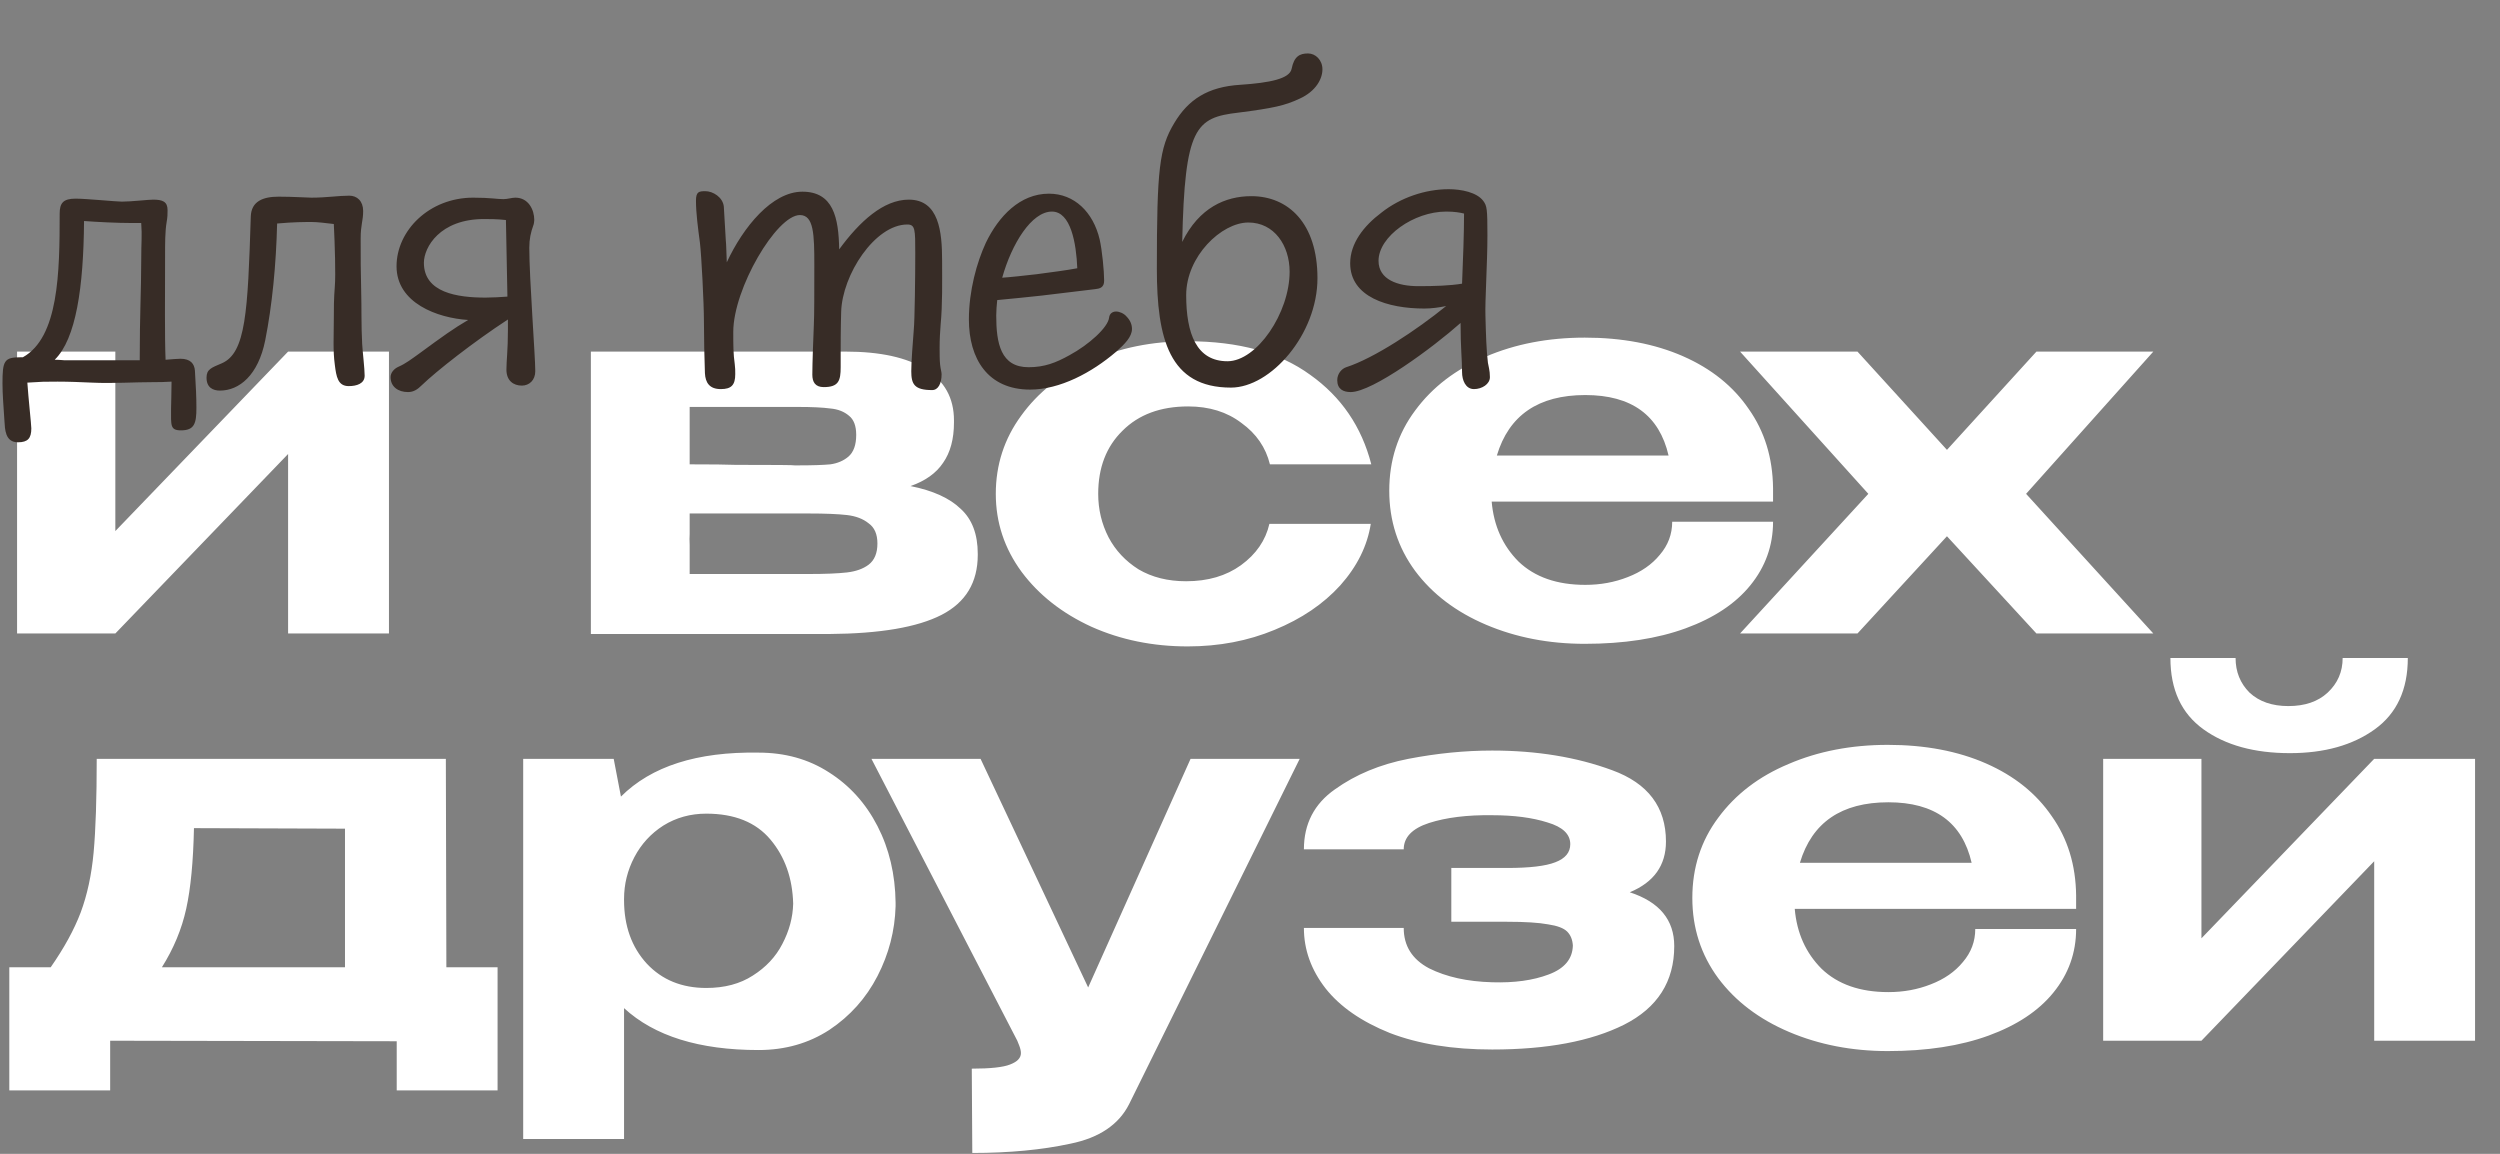
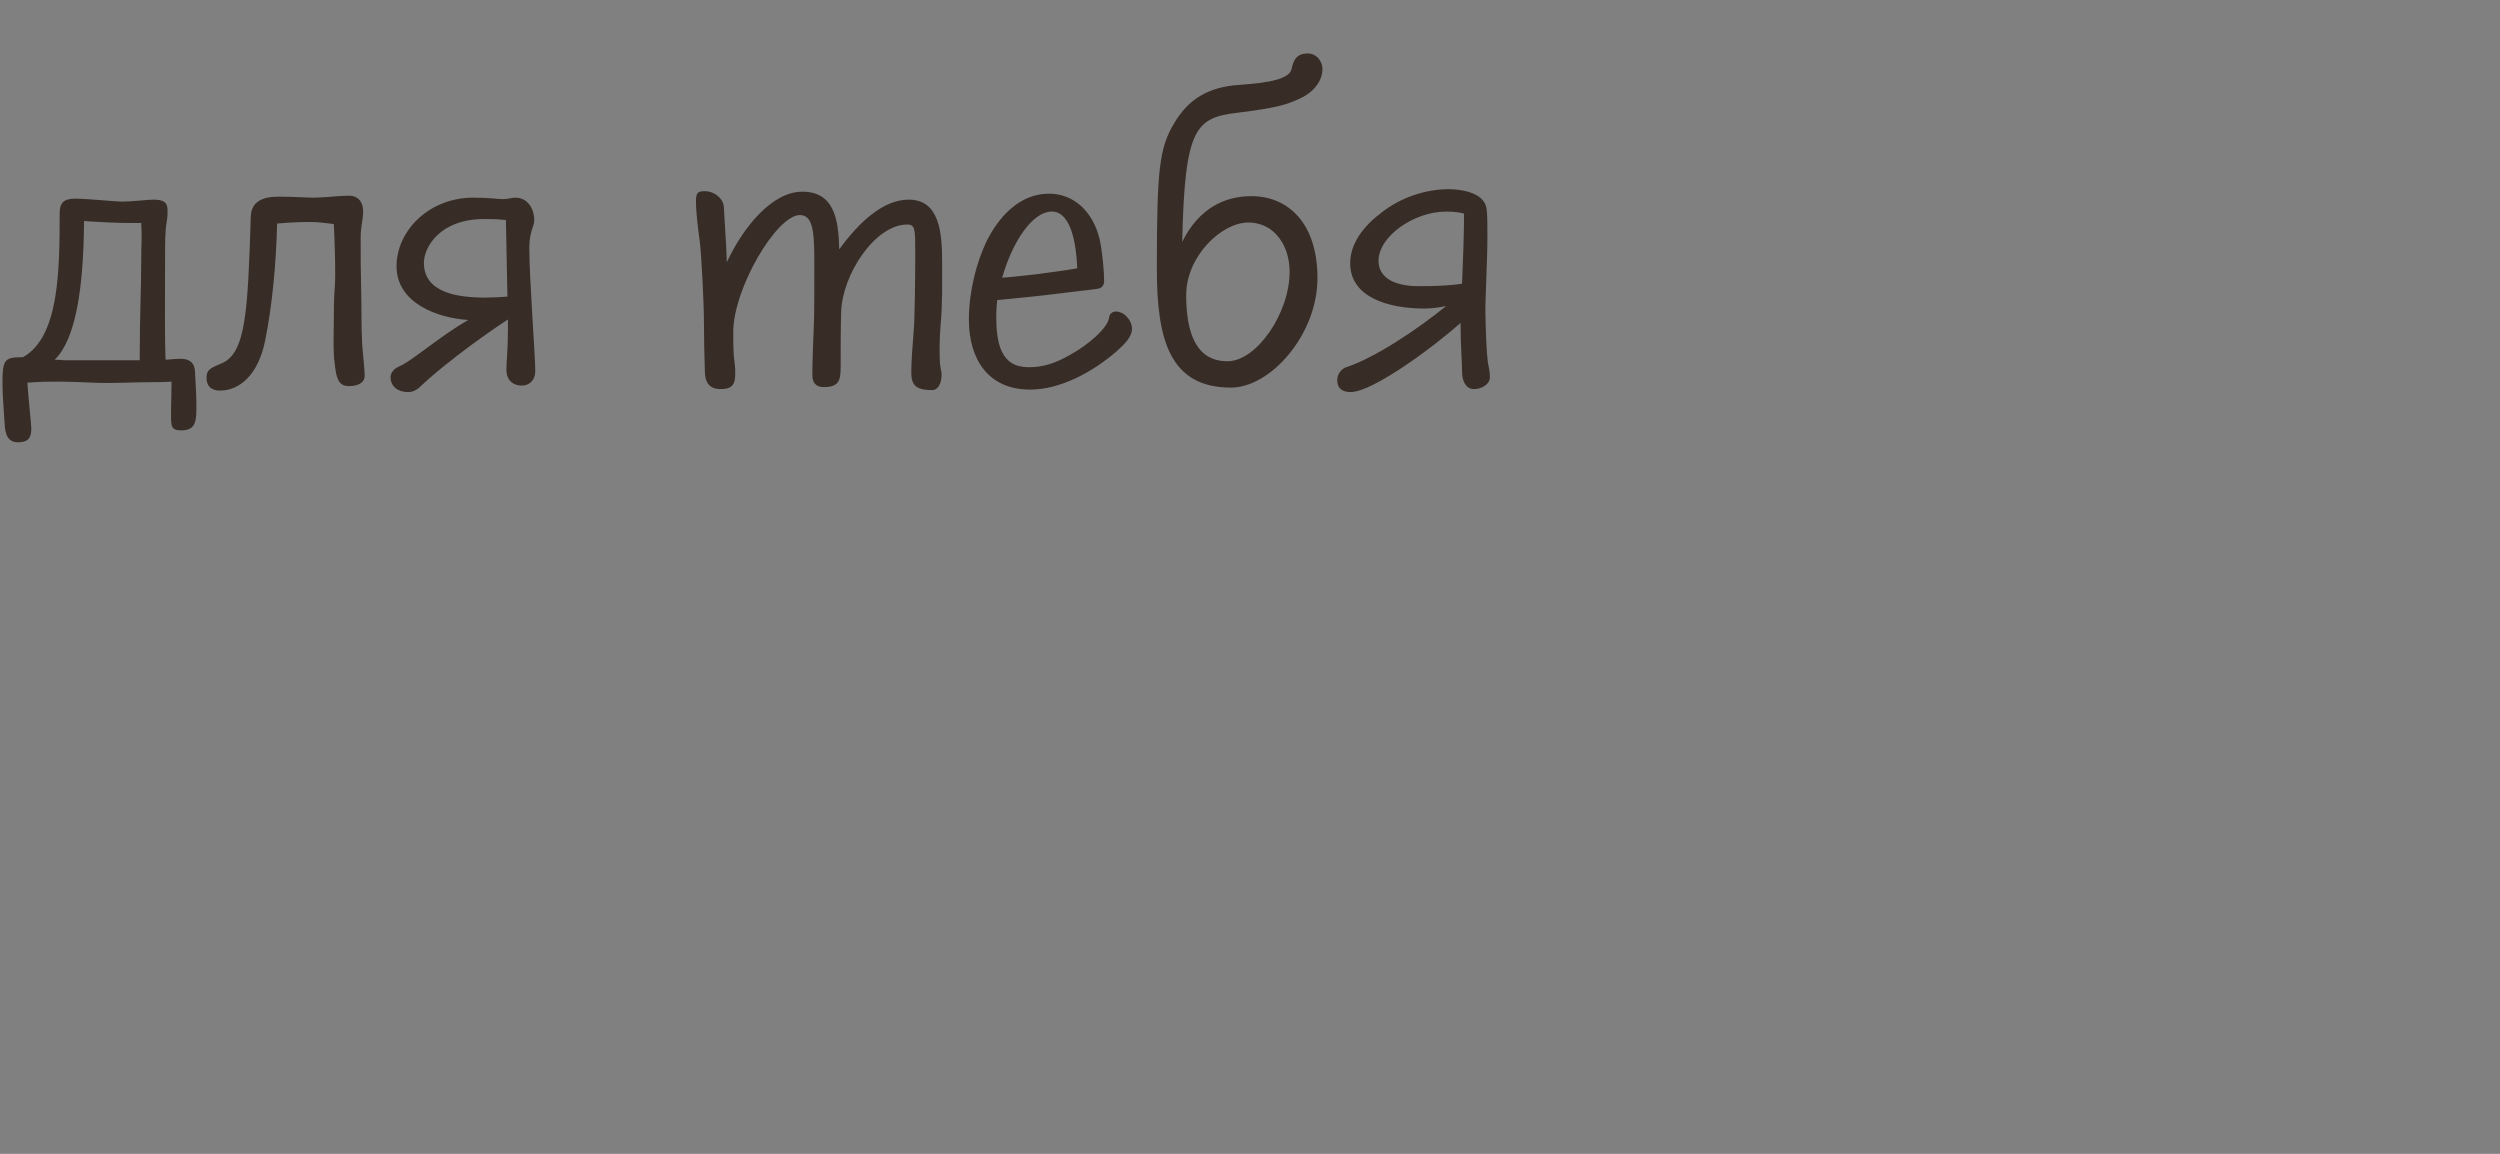
<svg xmlns="http://www.w3.org/2000/svg" width="221" height="102" viewBox="0 0 221 102" fill="none">
  <rect x="0" y="0" width="221" height="102" fill="#808080" stroke="none" />
-   <path d="M10.196 46.947L25.468 31.081H34.384V56H25.468V40.134L10.196 56H1.509V31.081H10.196V46.947ZM60.966 47.221C60.936 47.465 60.92 47.785 60.92 48.181L60.966 47.221ZM80.49 42.969C82.471 43.365 83.95 44.036 84.925 44.981C85.931 45.895 86.434 47.221 86.434 48.959V49.05C86.434 51.489 85.367 53.257 83.233 54.354C81.1 55.451 77.792 56.015 73.311 56.046H73.22H72.031H52.233V31.081H74.409H74.729C77.808 31.081 80.17 31.599 81.816 32.636C83.492 33.672 84.331 35.181 84.331 37.162V37.345C84.331 38.808 84.011 39.997 83.371 40.911C82.761 41.826 81.801 42.512 80.49 42.969ZM75.689 38.442C75.689 37.65 75.476 37.086 75.049 36.751C74.622 36.385 74.073 36.171 73.403 36.11C72.732 36.019 71.772 35.973 70.522 35.973H60.966V41.048C62.917 41.048 64.273 41.064 65.035 41.094C68.51 41.094 70.248 41.109 70.248 41.14H69.013H70.522C71.802 41.14 72.763 41.109 73.403 41.048C74.043 40.957 74.576 40.728 75.003 40.363C75.46 39.966 75.689 39.326 75.689 38.442ZM71.483 50.742C72.946 50.742 74.073 50.696 74.866 50.605C75.659 50.513 76.299 50.285 76.786 49.919C77.305 49.523 77.564 48.898 77.564 48.044C77.564 47.221 77.305 46.627 76.786 46.261C76.299 45.865 75.659 45.621 74.866 45.529C74.073 45.438 72.946 45.392 71.483 45.392H71.391H60.966V50.742H71.483ZM88.028 43.655C88.028 41.094 88.774 38.793 90.268 36.751C91.761 34.678 93.804 33.062 96.395 31.904C98.986 30.746 101.851 30.166 104.991 30.166C109.502 30.166 113.114 31.157 115.827 33.138C118.571 35.089 120.369 37.726 121.223 41.048H112.261C111.895 39.555 111.057 38.336 109.746 37.391C108.466 36.415 106.896 35.928 105.036 35.928C102.598 35.928 100.662 36.644 99.23 38.077C97.797 39.479 97.081 41.338 97.081 43.655C97.081 45.026 97.385 46.307 97.995 47.495C98.605 48.654 99.489 49.599 100.647 50.33C101.836 51.031 103.238 51.382 104.854 51.382C106.774 51.382 108.39 50.91 109.7 49.965C111.041 48.989 111.88 47.77 112.215 46.307H121.177C120.872 48.258 119.973 50.071 118.479 51.748C116.985 53.394 115.05 54.705 112.672 55.68C110.325 56.655 107.765 57.143 104.991 57.143C101.912 57.143 99.077 56.564 96.486 55.406C93.895 54.217 91.838 52.601 90.314 50.559C88.79 48.486 88.028 46.185 88.028 43.655ZM156.738 44.341H131.864C132.047 46.474 132.84 48.242 134.242 49.645C135.674 51.016 137.641 51.702 140.14 51.702C141.481 51.702 142.731 51.473 143.889 51.016C145.078 50.559 146.023 49.904 146.724 49.05C147.456 48.197 147.822 47.221 147.822 46.124H156.738C156.738 48.227 156.067 50.102 154.726 51.748C153.415 53.363 151.51 54.628 149.01 55.543C146.511 56.457 143.539 56.914 140.094 56.914C136.924 56.914 134.013 56.35 131.361 55.223C128.709 54.095 126.621 52.51 125.097 50.468C123.573 48.395 122.811 46.032 122.811 43.38C122.811 40.698 123.573 38.336 125.097 36.293C126.621 34.221 128.694 32.636 131.316 31.538C133.937 30.41 136.863 29.846 140.094 29.846C143.386 29.846 146.282 30.395 148.782 31.492C151.281 32.59 153.217 34.144 154.589 36.156C155.991 38.138 156.707 40.469 156.738 43.152V43.38H156.783H156.738V44.341ZM140.14 34.922C135.995 34.922 133.388 36.705 132.321 40.271H147.502C146.679 36.705 144.225 34.922 140.14 34.922ZM180.021 31.081H190.354L179.106 43.655L190.354 56H180.021L172.111 47.404L164.201 56H153.821L165.161 43.655L153.821 31.081H164.201L172.111 39.768L180.021 31.081ZM39.459 85.507H43.986V96.389H35.07V92.046L9.739 92V96.389H0.823V85.507H4.481C5.67 83.8 6.554 82.185 7.133 80.661C7.712 79.106 8.093 77.338 8.276 75.357C8.459 73.345 8.55 70.586 8.55 67.081H39.413L39.459 85.507ZM17.146 73.208C17.085 76.165 16.857 78.542 16.46 80.341C16.064 82.139 15.348 83.861 14.311 85.507H30.497V73.254L17.146 73.208ZM79.17 80.112C79.109 82.276 78.576 84.334 77.57 86.285C76.564 88.236 75.147 89.82 73.318 91.04C71.489 92.229 69.401 92.823 67.054 92.823C61.811 92.823 57.848 91.588 55.166 89.119V100.687H46.25V67.081H54.251L54.891 70.419C57.574 67.736 61.628 66.441 67.054 66.532C69.401 66.532 71.474 67.111 73.272 68.27C75.101 69.428 76.534 71.013 77.57 73.025C78.606 75.037 79.14 77.292 79.17 79.792V79.929V80.112ZM62.436 87.336C64.051 87.336 65.423 86.971 66.551 86.239C67.709 85.507 68.578 84.578 69.157 83.45C69.767 82.291 70.087 81.103 70.117 79.883C70.056 77.628 69.386 75.738 68.105 74.214C66.825 72.69 64.935 71.927 62.436 71.927C61.033 71.927 59.769 72.278 58.641 72.979C57.543 73.68 56.69 74.61 56.08 75.768C55.471 76.927 55.166 78.161 55.166 79.472V79.563C55.166 81.85 55.836 83.724 57.178 85.187C58.519 86.62 60.272 87.336 62.436 87.336ZM114.893 67.081L99.805 97.624C98.89 99.422 97.168 100.581 94.638 101.099C92.108 101.648 89.212 101.922 85.951 101.922L85.905 94.469C87.551 94.469 88.679 94.347 89.288 94.103C89.929 93.859 90.249 93.524 90.249 93.097C90.249 92.915 90.203 92.701 90.111 92.457C90.02 92.213 89.959 92.061 89.929 92L77.035 67.081H86.682L96.193 87.29L105.246 67.081H114.893ZM144.071 78.877C146.692 79.731 148.003 81.316 148.003 83.633C148.003 86.772 146.524 89.089 143.568 90.583C140.641 92.046 136.755 92.777 131.908 92.777C128.403 92.777 125.385 92.29 122.855 91.314C120.355 90.308 118.466 88.998 117.185 87.382C115.905 85.736 115.265 83.953 115.265 82.032H124.089C124.089 83.617 124.836 84.806 126.33 85.599C127.854 86.361 129.713 86.772 131.908 86.833C133.859 86.894 135.52 86.666 136.892 86.147C138.294 85.629 139.01 84.776 139.041 83.587C139.01 83.069 138.843 82.657 138.538 82.352C138.233 82.048 137.669 81.834 136.846 81.712C136.023 81.56 134.819 81.484 133.234 81.484H128.296V76.728H133.234C135.215 76.728 136.633 76.561 137.486 76.225C138.37 75.89 138.812 75.357 138.812 74.625C138.812 73.741 138.142 73.101 136.801 72.705C135.459 72.278 133.829 72.065 131.908 72.065C129.713 72.034 127.854 72.263 126.33 72.751C124.836 73.238 124.089 74.016 124.089 75.082H115.265C115.265 72.827 116.179 71.059 118.008 69.778C119.837 68.468 122.001 67.569 124.501 67.081C127.031 66.593 129.5 66.349 131.908 66.349C135.84 66.349 139.376 66.928 142.516 68.087C145.686 69.245 147.271 71.348 147.271 74.397C147.271 76.5 146.204 77.993 144.071 78.877ZM183.529 80.341H158.655C158.838 82.474 159.631 84.242 161.033 85.644C162.465 87.016 164.431 87.702 166.931 87.702C168.272 87.702 169.522 87.473 170.68 87.016C171.869 86.559 172.814 85.904 173.515 85.05C174.247 84.197 174.613 83.221 174.613 82.124H183.529C183.529 84.227 182.858 86.102 181.517 87.748C180.206 89.363 178.301 90.628 175.801 91.543C173.302 92.457 170.33 92.915 166.885 92.915C163.715 92.915 160.804 92.35 158.152 91.223C155.5 90.095 153.412 88.51 151.888 86.468C150.364 84.395 149.602 82.032 149.602 79.38C149.602 76.698 150.364 74.336 151.888 72.293C153.412 70.221 155.485 68.635 158.106 67.538C160.728 66.41 163.654 65.846 166.885 65.846C170.177 65.846 173.073 66.395 175.573 67.492C178.072 68.59 180.008 70.144 181.38 72.156C182.782 74.138 183.498 76.469 183.529 79.152V79.38H183.574H183.529V80.341ZM166.931 70.922C162.785 70.922 160.179 72.705 159.112 76.271H174.292C173.469 72.705 171.016 70.922 166.931 70.922ZM202.426 66.578C199.286 66.578 196.741 65.877 194.79 64.475C192.839 63.072 191.864 60.969 191.864 58.165H197.625C197.625 59.384 198.036 60.405 198.859 61.228C199.713 62.021 200.856 62.417 202.289 62.417C203.752 62.417 204.91 62.021 205.764 61.228C206.648 60.405 207.09 59.384 207.09 58.165H212.851C212.851 60.969 211.875 63.072 209.924 64.475C207.974 65.877 205.474 66.578 202.426 66.578ZM194.607 82.947L209.879 67.081H218.795V92H209.879V76.134L194.607 92H185.92V67.081H194.607V82.947Z" fill="white" />
  <path d="M17.231 32.769C17.319 34.176 17.363 35.143 17.363 36.066C17.363 37.429 17.187 38.044 16 38.044C15.033 38.044 15.121 37.604 15.121 36.154C15.121 35.626 15.165 34.791 15.165 33.736C14.505 33.78 14.066 33.78 13.67 33.78C11.824 33.78 9.978 33.912 8.132 33.824C7.121 33.78 6.11 33.736 5.099 33.736C3.648 33.736 4 33.736 2.418 33.824C2.505 35.143 2.769 37.56 2.769 37.868C2.769 38.747 2.462 39.099 1.582 39.099C0.44 39.099 0.44 37.912 0.396 37.253C0.308 35.934 0.22 34.791 0.22 33.912C0.22 31.89 0.352 31.582 1.846 31.582H2.022C5.187 29.824 5.275 24.11 5.275 18.879C5.275 17.956 5.582 17.56 6.681 17.56C7.604 17.56 10.286 17.824 10.769 17.824C11.604 17.824 13.099 17.648 13.539 17.648C14.374 17.648 14.813 17.824 14.813 18.571C14.813 18.923 14.813 19.187 14.725 19.67C14.593 20.462 14.593 21.517 14.593 22.571C14.593 26.396 14.55 29.692 14.637 31.802C15.165 31.758 15.736 31.714 15.956 31.714C16.835 31.714 17.187 32.154 17.231 32.769ZM5.67 31.846H12.352C12.352 27.67 12.483 25.692 12.483 23.143C12.483 21.253 12.571 20.945 12.483 19.714H11.604C10.418 19.714 8.571 19.626 7.429 19.538C7.385 25.385 6.725 29.956 4.835 31.802C5.275 31.802 5.582 31.846 5.67 31.846ZM32.015 30.396C32.059 31.143 32.235 32.593 32.235 33.209C32.235 33.912 31.532 34.132 30.828 34.132C29.861 34.132 29.729 33.297 29.597 32.242C29.422 30.967 29.509 29.692 29.509 28.242C29.509 27.363 29.509 26.396 29.597 25.341C29.685 24.286 29.597 21.56 29.509 19.802C28.762 19.714 28.059 19.626 27.576 19.626C26.872 19.626 25.993 19.626 24.498 19.758C24.411 23.363 24.059 27.011 23.444 30.088C22.828 33.165 21.158 34.528 19.444 34.528C18.828 34.528 18.257 34.264 18.257 33.385C18.257 32.637 18.696 32.505 19.619 32.11C21.729 31.187 21.905 27.582 22.169 19.143C22.213 17.78 23.268 17.385 24.63 17.385C25.949 17.385 27.092 17.473 27.532 17.473C28.85 17.473 29.949 17.297 30.872 17.297C31.576 17.297 32.103 17.78 32.103 18.659C32.103 19.538 31.883 19.846 31.883 21.077C31.883 23.582 31.883 23.319 31.927 25.604C31.971 27.187 31.927 28.769 32.015 30.396ZM46.79 21.912C46.79 24.593 47.318 31.451 47.318 32.813C47.318 33.604 46.79 34.088 46.131 34.088C45.384 34.088 44.768 33.648 44.768 32.681C44.768 31.89 44.9 30.967 44.9 29.165V28.242C41.867 30.22 38.571 32.813 37.296 34.044C36.9 34.44 36.548 34.659 36.065 34.659C35.186 34.659 34.526 34.176 34.526 33.341C34.526 32.945 34.834 32.593 35.23 32.418C35.845 32.154 36.417 31.714 37.032 31.275C39.186 29.692 40.109 29.033 41.384 28.286C38.658 28.11 35.054 26.791 35.054 23.538C35.054 20.374 37.955 17.473 41.823 17.473C43.362 17.473 43.933 17.604 44.505 17.604C44.856 17.604 45.252 17.473 45.559 17.473C46.702 17.473 47.23 18.527 47.23 19.451C47.23 19.582 47.186 19.846 47.142 19.934C46.922 20.549 46.79 21.121 46.79 21.912ZM42.922 26.308C43.494 26.308 44.285 26.264 44.856 26.22L44.724 19.451C44.021 19.363 43.142 19.363 42.79 19.363C38.878 19.363 37.472 21.868 37.472 23.231C37.472 25.868 40.417 26.308 42.922 26.308ZM83.062 30.747C83.062 31.187 83.062 31.846 83.106 32.242C83.15 32.637 83.238 32.901 83.238 33.077C83.238 33.912 82.93 34.483 82.403 34.483C80.821 34.483 80.557 33.956 80.557 32.813C80.557 32.022 80.689 30.264 80.777 29.165C80.865 28.242 80.909 24.374 80.909 22.396C80.909 20.286 80.909 19.846 80.205 19.846C77.348 19.846 74.447 24.286 74.359 27.582C74.315 28.989 74.315 30.747 74.315 31.231V32.462C74.315 33.648 74.139 34.22 72.821 34.22C72.073 34.22 71.81 33.78 71.81 33.121C71.81 32.154 71.898 29.78 71.942 28.769C71.986 27.89 71.986 25.868 71.986 23.407C71.986 20.725 71.942 19.011 70.711 19.011C68.645 19.011 64.821 25.517 64.821 29.341C64.821 30.527 64.821 31.275 64.953 32.198C64.996 32.505 64.996 32.769 64.996 33.077C64.996 34.044 64.645 34.396 63.722 34.396C62.711 34.396 62.359 33.824 62.315 32.989C62.271 31.758 62.227 29.868 62.227 28.374C62.227 26.835 62.008 22.571 61.876 21.473C61.7 20.154 61.524 18.835 61.524 17.736C61.524 16.945 61.788 16.901 62.359 16.901C63.019 16.901 63.898 17.429 63.986 18.264L64.161 21.253C64.205 21.604 64.205 22.308 64.249 23.187C65.7 20.066 68.249 16.945 70.93 16.945C73.656 16.945 74.139 19.231 74.183 22.044C75.986 19.582 78.095 17.648 80.337 17.648C83.019 17.648 83.282 20.506 83.282 23.055C83.282 24.945 83.326 26.835 83.15 28.725C83.106 29.253 83.062 30 83.062 30.747ZM99.584 27.978C99.936 28.33 100.067 28.725 100.067 29.077C100.067 29.78 99.408 30.44 98.661 31.099C96.507 32.945 93.694 34.44 91.056 34.44C87.32 34.44 85.65 31.714 85.65 28.242C85.65 25.692 86.353 23.187 87.144 21.473C88.287 19.099 90.177 17.121 92.727 17.121C94.969 17.121 96.639 18.747 97.21 21.165C97.43 22.132 97.606 23.978 97.606 24.813C97.606 25.429 97.21 25.517 96.815 25.56L92.067 26.132C90.969 26.264 89.43 26.396 88.155 26.527C88.111 26.967 88.067 27.451 88.067 27.89C88.067 30.352 88.463 32.462 90.925 32.462C92.331 32.462 93.342 32.066 94.529 31.407C96.243 30.483 97.958 28.945 98.046 28.066C98.09 27.714 98.353 27.538 98.661 27.538C98.969 27.538 99.364 27.714 99.584 27.978ZM92.991 18.703C91.188 18.703 89.43 21.56 88.595 24.549C89.298 24.506 90.441 24.374 91.628 24.242C92.947 24.066 94.309 23.89 95.232 23.714C95.144 21.517 94.661 18.703 92.991 18.703ZM110.618 17.341C113.87 17.341 116.464 19.714 116.464 24.593C116.464 29.56 112.332 34.264 108.816 34.264C103.365 34.264 102.266 29.956 102.266 23.758C102.266 14.923 102.486 13.077 103.805 10.879C105.035 8.813 106.75 7.67 109.651 7.495C112.244 7.319 114.002 6.967 114.178 6.088C114.398 4.989 114.881 4.725 115.629 4.725C116.288 4.725 116.903 5.297 116.903 6.132C116.903 6.967 116.332 8.066 114.881 8.725C113.563 9.341 112.552 9.56 109.475 9.956C105.695 10.396 104.728 11.231 104.508 21.385C106.002 18.352 108.332 17.341 110.618 17.341ZM108.508 31.934C111.101 31.934 114.002 27.67 114.002 24.022C114.002 21.692 112.64 19.67 110.354 19.67C107.98 19.67 104.859 22.659 104.859 26.088C104.859 29.517 105.783 31.934 108.508 31.934ZM131.532 32.066C131.576 32.374 131.708 32.725 131.708 33.341C131.708 33.956 131.004 34.396 130.301 34.396C129.554 34.396 129.246 33.604 129.246 32.901C129.246 31.802 129.114 30.703 129.114 28.549C126.697 30.703 121.334 34.659 119.4 34.659C118.741 34.659 118.213 34.396 118.213 33.604C118.213 33.033 118.609 32.593 119.004 32.462C121.466 31.67 125.246 29.165 127.84 27.055C127.18 27.187 126.565 27.275 125.905 27.275C122.697 27.275 119.356 26.264 119.356 23.275C119.356 21.517 120.543 19.978 122.125 18.791C123.796 17.473 125.993 16.725 128.059 16.725C129.158 16.725 130.565 16.989 131.136 17.78C131.444 18.22 131.488 18.44 131.488 20.813C131.488 23.231 131.268 26.659 131.312 27.89C131.356 29.604 131.4 31.011 131.532 32.066ZM125.378 25.297C126.829 25.297 128.191 25.253 129.246 25.077C129.334 23.011 129.422 20.549 129.422 18.879C129.07 18.791 128.587 18.703 127.84 18.703C124.982 18.703 121.862 20.901 121.862 23.055C121.862 24.725 123.576 25.297 125.378 25.297Z" fill="#372C26" />
</svg>